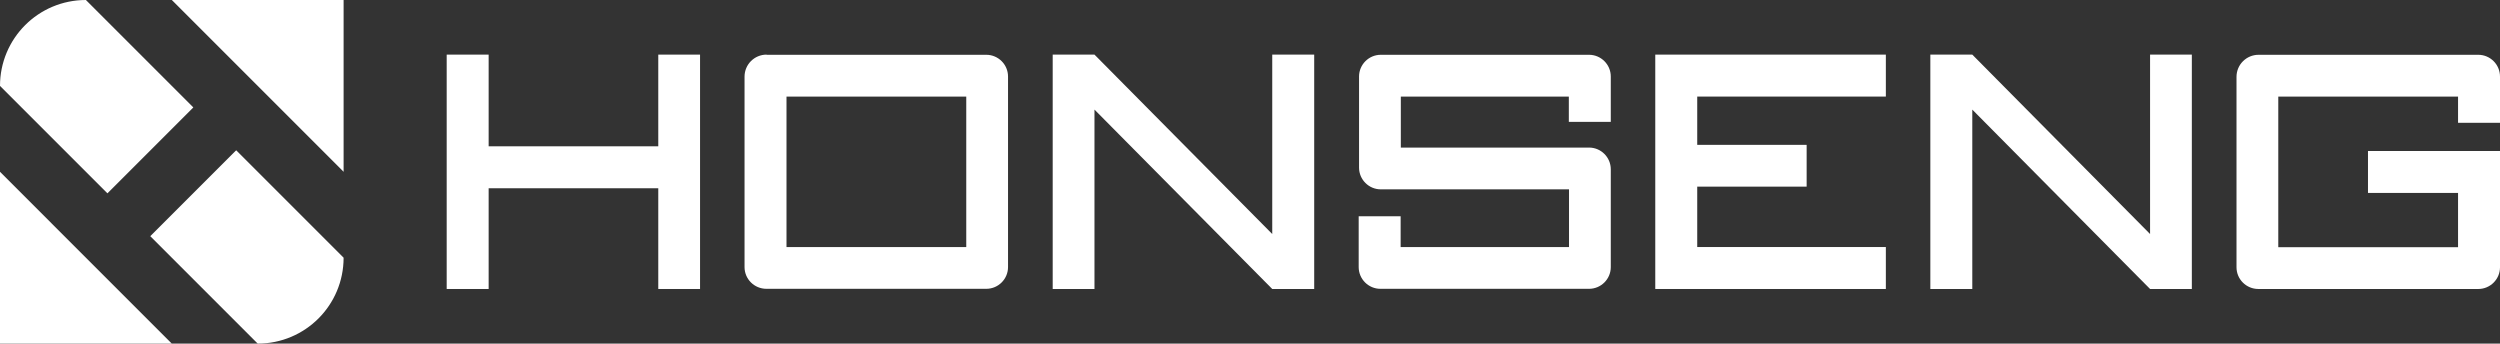
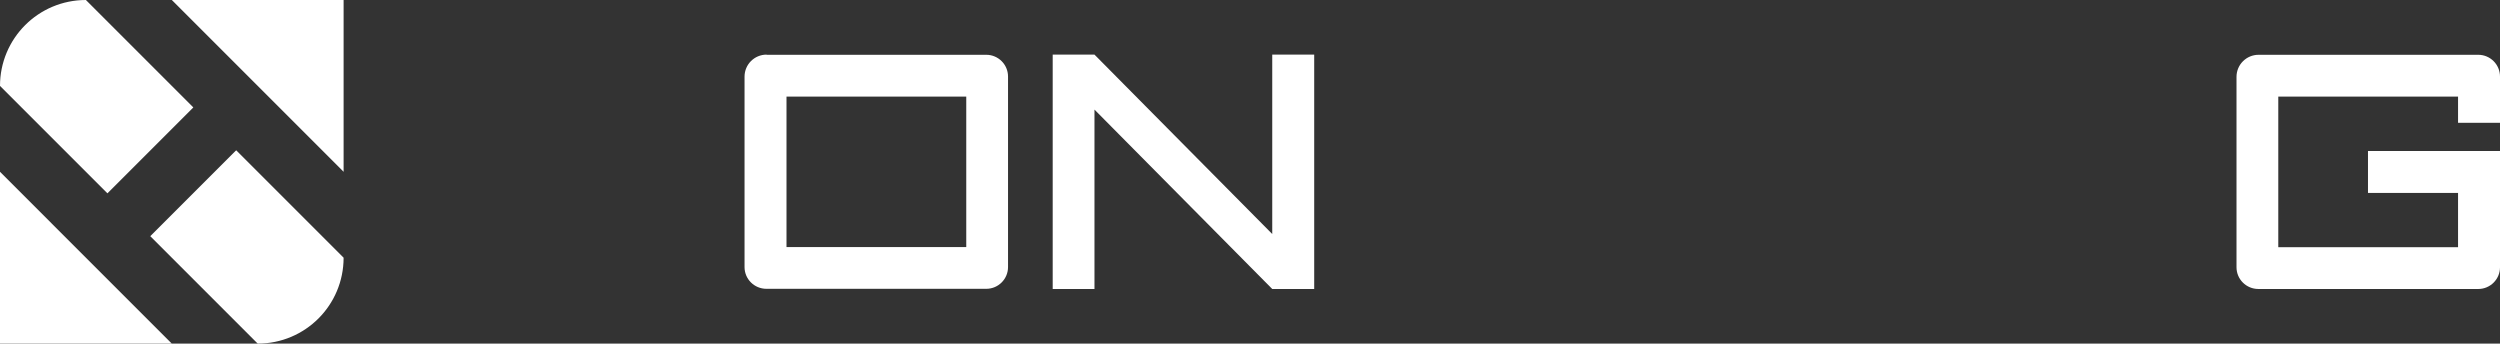
<svg xmlns="http://www.w3.org/2000/svg" id="_图层_1" data-name="图层 1" viewBox="0 0 138.24 19">
  <rect x="0" y="0" width="138.24" height="19" fill="#333333" stroke="none" />
  <defs>
    <style>
      .cls-1 {
        fill: #fff;
        stroke-width: 0px;
      }
    </style>
  </defs>
  <g>
-     <path class="cls-1" d="M77.46,8.16v-2.82h9.29v1.4h2.32v-2.51c0-.66-.54-1.2-1.2-1.2h-11.52c-.66,0-1.2.54-1.2,1.2v5.04c0,.66.54,1.2,1.2,1.2h10.41v3.19h-9.31v-1.7h-2.32v2.81c0,.66.54,1.2,1.2,1.2h11.54c.66,0,1.2-.54,1.2-1.2v-5.41c0-.66-.54-1.2-1.2-1.2h-10.41Z" />
-     <polygon class="cls-1" points="36.4 3.02 36.4 8.09 27.02 8.09 27.02 3.02 24.7 3.02 24.7 15.98 27.02 15.98 27.02 10.41 36.4 10.41 36.4 15.98 38.71 15.98 38.71 3.02 36.4 3.02" />
-     <polygon class="cls-1" points="118.89 3.02 118.89 12.94 109.06 3.02 106.74 3.02 106.74 15.98 109.06 15.98 109.06 6.06 118.89 15.98 121.2 15.98 121.2 3.02 118.89 3.02" />
    <path class="cls-1" d="M42.39,3.02c-.67,0-1.22.54-1.22,1.22v10.53c0,.66.54,1.2,1.21,1.2h12.16c.66,0,1.2-.54,1.2-1.2V4.23c0-.66-.54-1.2-1.2-1.2h-12.15ZM43.49,13.66V5.34h9.94v8.32h-9.94Z" />
    <polygon class="cls-1" points="70.35 3.02 70.35 12.94 60.52 3.02 58.21 3.02 58.21 15.98 60.52 15.98 60.52 6.06 70.35 15.98 72.67 15.98 72.67 3.02 70.35 3.02" />
    <path class="cls-1" d="M138.24,6.79v-2.56c0-.66-.54-1.2-1.2-1.2h-12.15c-.67,0-1.22.54-1.22,1.22v10.53c0,.66.54,1.2,1.21,1.2h12.16c.66,0,1.2-.54,1.2-1.2v-6.43h-7.3v2.32h4.98v3h-9.94V5.34h9.94v1.45h2.32Z" />
-     <polygon class="cls-1" points="104.28 5.34 104.28 3.02 91.53 3.02 91.53 15.98 104.28 15.98 104.28 13.66 93.85 13.66 93.85 10.32 99.9 10.32 99.9 8.01 93.85 8.01 93.85 5.34 104.28 5.34" />
  </g>
  <g>
    <polygon class="cls-1" points="0 9.5 0 19 9.5 19 0 9.5" />
    <polygon class="cls-1" points="9.5 0 19 9.5 19 0 9.5 0" />
    <path class="cls-1" d="M13.06,8.31s-2.37,2.37-2.37,2.37h0s-.02.02-.03.03l-2.35,2.35,5.94,5.94c1.31,0,2.5-.53,3.36-1.39.86-.86,1.39-2.05,1.39-3.36l-5.94-5.94Z" />
    <path class="cls-1" d="M5.94,10.69l4.75-4.75L4.75,0c-1.31,0-2.5.53-3.36,1.39-.86.86-1.39,2.05-1.39,3.36l5.94,5.94Z" />
  </g>
</svg>